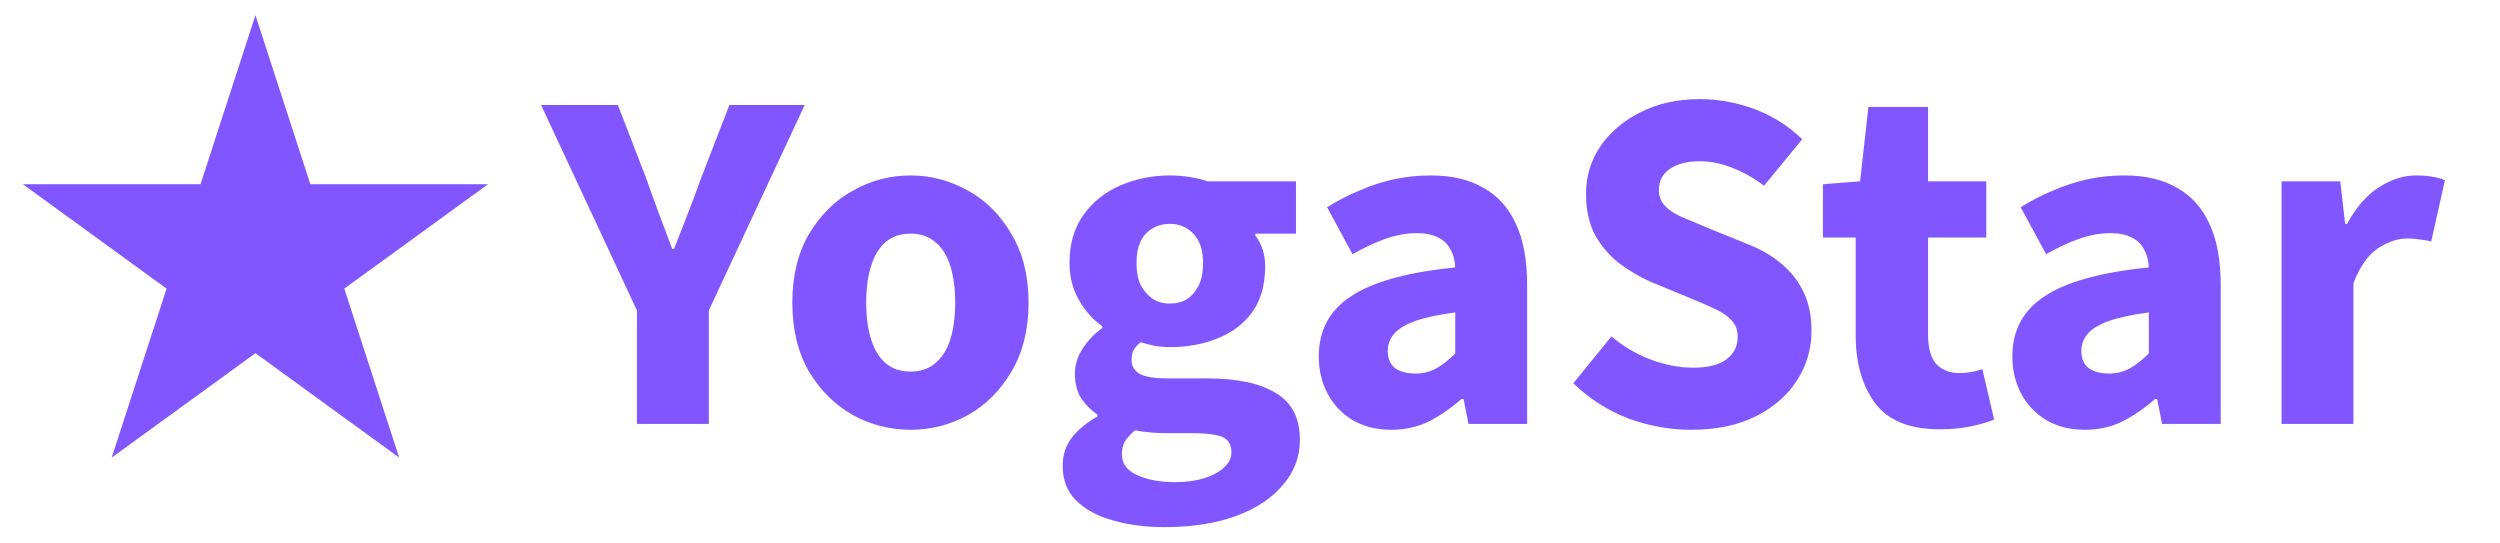
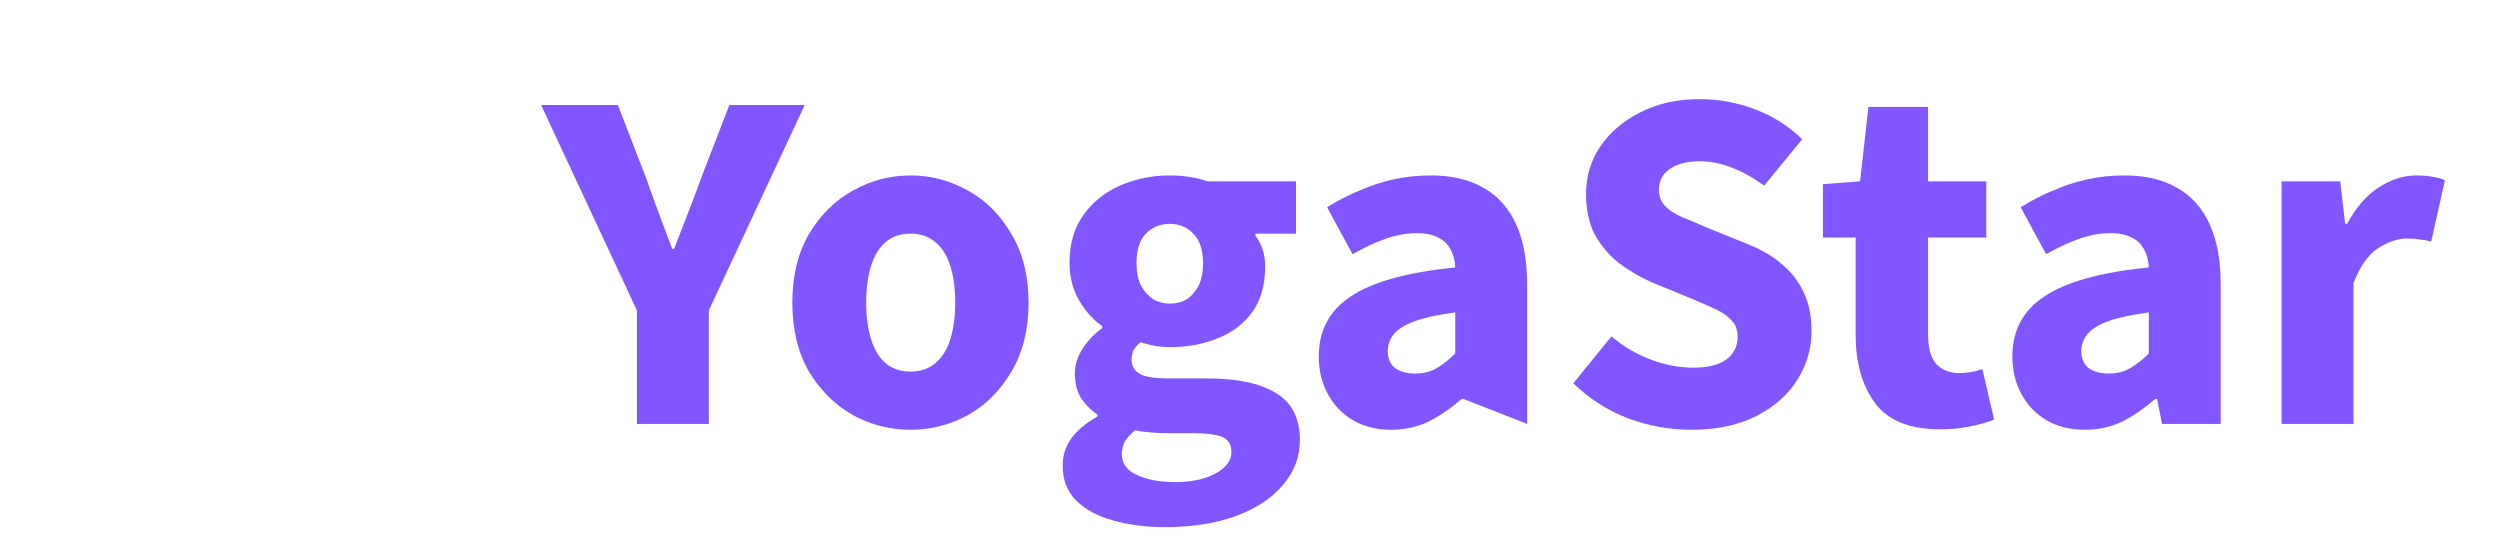
<svg xmlns="http://www.w3.org/2000/svg" width="230" height="50" viewBox="0 0 230 50" fill="none">
  <g clip-path="url(#clip0_3761_2)">
-     <path d="M58.598 39V28.56L49.778 9.66H56.843L59.453 16.41C59.843 17.52 60.233 18.6 60.623 19.65C61.013 20.67 61.418 21.75 61.838 22.89H62.018C62.468 21.75 62.888 20.67 63.278 19.65C63.698 18.6 64.103 17.52 64.493 16.41L67.103 9.66H74.033L65.213 28.56V39H58.598ZM83.784 39.54C81.894 39.54 80.124 39.09 78.474 38.19C76.824 37.26 75.474 35.925 74.424 34.185C73.404 32.415 72.894 30.3 72.894 27.84C72.894 25.38 73.404 23.28 74.424 21.54C75.474 19.77 76.824 18.435 78.474 17.535C80.124 16.605 81.894 16.14 83.784 16.14C85.644 16.14 87.399 16.605 89.049 17.535C90.699 18.435 92.034 19.77 93.054 21.54C94.104 23.28 94.629 25.38 94.629 27.84C94.629 30.3 94.104 32.415 93.054 34.185C92.034 35.925 90.699 37.26 89.049 38.19C87.399 39.09 85.644 39.54 83.784 39.54ZM83.784 34.185C84.684 34.185 85.434 33.93 86.034 33.42C86.664 32.91 87.129 32.175 87.429 31.215C87.729 30.255 87.879 29.13 87.879 27.84C87.879 26.55 87.729 25.425 87.429 24.465C87.129 23.505 86.664 22.77 86.034 22.26C85.434 21.75 84.684 21.495 83.784 21.495C82.854 21.495 82.089 21.75 81.489 22.26C80.889 22.77 80.439 23.505 80.139 24.465C79.839 25.425 79.689 26.55 79.689 27.84C79.689 29.13 79.839 30.255 80.139 31.215C80.439 32.175 80.889 32.91 81.489 33.42C82.089 33.93 82.854 34.185 83.784 34.185ZM107.125 48.495C105.385 48.495 103.795 48.285 102.355 47.865C100.945 47.475 99.82 46.86 98.98 46.02C98.17 45.21 97.765 44.145 97.765 42.825C97.765 41.895 98.035 41.055 98.575 40.305C99.145 39.555 99.94 38.895 100.96 38.325V38.145C100.39 37.755 99.895 37.26 99.475 36.66C99.085 36.03 98.89 35.265 98.89 34.365C98.89 33.555 99.13 32.79 99.61 32.07C100.09 31.32 100.69 30.69 101.41 30.18V30C100.6 29.46 99.895 28.68 99.295 27.66C98.695 26.64 98.395 25.485 98.395 24.195C98.395 22.425 98.83 20.94 99.7 19.74C100.57 18.54 101.71 17.64 103.12 17.04C104.53 16.44 106.03 16.14 107.62 16.14C108.25 16.14 108.85 16.185 109.42 16.275C110.02 16.365 110.575 16.5 111.085 16.68H119.23V21.495H115.495V21.675C115.795 22.065 116.02 22.5 116.17 22.98C116.32 23.43 116.395 23.94 116.395 24.51C116.395 26.19 116.005 27.585 115.225 28.695C114.445 29.775 113.38 30.585 112.03 31.125C110.71 31.665 109.24 31.935 107.62 31.935C107.23 31.935 106.81 31.905 106.36 31.845C105.91 31.755 105.43 31.635 104.92 31.485C104.65 31.725 104.44 31.965 104.29 32.205C104.17 32.445 104.11 32.76 104.11 33.15C104.11 33.69 104.365 34.11 104.875 34.41C105.385 34.68 106.255 34.815 107.485 34.815H111.085C113.845 34.815 115.945 35.265 117.385 36.165C118.855 37.035 119.59 38.475 119.59 40.485C119.59 42.015 119.08 43.38 118.06 44.58C117.04 45.81 115.6 46.77 113.74 47.46C111.88 48.15 109.675 48.495 107.125 48.495ZM107.62 27.93C108.22 27.93 108.745 27.795 109.195 27.525C109.645 27.225 110.005 26.805 110.275 26.265C110.545 25.725 110.68 25.035 110.68 24.195C110.68 22.995 110.38 22.095 109.78 21.495C109.21 20.895 108.49 20.595 107.62 20.595C106.75 20.595 106.015 20.895 105.415 21.495C104.845 22.095 104.56 22.995 104.56 24.195C104.56 25.035 104.695 25.725 104.965 26.265C105.265 26.805 105.64 27.225 106.09 27.525C106.54 27.795 107.05 27.93 107.62 27.93ZM108.16 44.355C109.15 44.355 110.02 44.235 110.77 43.995C111.55 43.755 112.165 43.425 112.615 43.005C113.065 42.585 113.29 42.12 113.29 41.61C113.29 40.89 112.99 40.41 112.39 40.17C111.79 39.96 110.95 39.855 109.87 39.855H107.575C106.795 39.855 106.165 39.825 105.685 39.765C105.235 39.735 104.815 39.675 104.425 39.585C104.005 39.945 103.69 40.29 103.48 40.62C103.3 40.98 103.21 41.37 103.21 41.79C103.21 42.63 103.66 43.26 104.56 43.68C105.49 44.13 106.69 44.355 108.16 44.355ZM127.988 39.54C126.638 39.54 125.453 39.24 124.433 38.64C123.443 38.04 122.678 37.23 122.138 36.21C121.598 35.19 121.328 34.05 121.328 32.79C121.328 30.39 122.318 28.545 124.298 27.255C126.278 25.935 129.473 25.05 133.883 24.6C133.853 23.94 133.703 23.385 133.433 22.935C133.193 22.455 132.818 22.095 132.308 21.855C131.798 21.585 131.153 21.45 130.373 21.45C129.443 21.45 128.498 21.615 127.538 21.945C126.578 22.275 125.543 22.755 124.433 23.385L122.093 19.065C123.053 18.465 124.043 17.955 125.063 17.535C126.083 17.085 127.133 16.74 128.213 16.5C129.323 16.26 130.463 16.14 131.633 16.14C133.553 16.14 135.158 16.515 136.448 17.265C137.768 17.985 138.773 19.095 139.463 20.595C140.153 22.065 140.498 23.955 140.498 26.265V39H135.098L134.648 36.705H134.468C133.508 37.545 132.503 38.235 131.453 38.775C130.403 39.285 129.248 39.54 127.988 39.54ZM130.193 34.365C130.943 34.365 131.603 34.2 132.173 33.87C132.743 33.54 133.313 33.09 133.883 32.52V28.74C132.323 28.95 131.078 29.22 130.148 29.55C129.248 29.88 128.603 30.285 128.213 30.765C127.853 31.215 127.673 31.725 127.673 32.295C127.673 32.985 127.898 33.51 128.348 33.87C128.828 34.2 129.443 34.365 130.193 34.365ZM155.589 39.54C153.639 39.54 151.719 39.195 149.829 38.505C147.939 37.785 146.244 36.705 144.744 35.265L148.254 30.945C149.304 31.845 150.489 32.55 151.809 33.06C153.159 33.57 154.479 33.825 155.769 33.825C157.149 33.825 158.169 33.57 158.829 33.06C159.519 32.55 159.864 31.86 159.864 30.99C159.864 30.36 159.684 29.865 159.324 29.505C158.994 29.115 158.514 28.77 157.884 28.47C157.254 28.17 156.504 27.84 155.634 27.48L151.809 25.905C150.819 25.455 149.859 24.885 148.929 24.195C148.029 23.475 147.294 22.605 146.724 21.585C146.184 20.535 145.914 19.29 145.914 17.85C145.914 16.23 146.349 14.775 147.219 13.485C148.119 12.165 149.349 11.115 150.909 10.335C152.499 9.525 154.314 9.12 156.354 9.12C158.124 9.12 159.834 9.435 161.484 10.065C163.134 10.695 164.574 11.61 165.804 12.81L162.294 17.085C161.334 16.365 160.344 15.81 159.324 15.42C158.334 15.03 157.344 14.835 156.354 14.835C155.214 14.835 154.299 15.075 153.609 15.555C152.949 16.005 152.619 16.65 152.619 17.49C152.619 18.06 152.814 18.555 153.204 18.975C153.594 19.365 154.134 19.71 154.824 20.01C155.514 20.28 156.264 20.595 157.074 20.955L160.854 22.485C162.054 22.965 163.074 23.565 163.914 24.285C164.784 25.005 165.459 25.875 165.939 26.895C166.419 27.885 166.659 29.07 166.659 30.45C166.659 32.07 166.224 33.57 165.354 34.95C164.484 36.33 163.224 37.44 161.574 38.28C159.924 39.12 157.929 39.54 155.589 39.54ZM178.463 39.495C175.703 39.495 173.723 38.7 172.523 37.11C171.323 35.49 170.723 33.405 170.723 30.855V21.855H167.708V16.95L171.128 16.68L171.893 9.84H177.383V16.68H182.738V21.855H177.383V30.765C177.383 32.025 177.638 32.94 178.148 33.51C178.688 34.05 179.393 34.32 180.263 34.32C180.623 34.32 180.983 34.29 181.343 34.23C181.703 34.17 182.048 34.08 182.378 33.96L183.458 38.595C182.888 38.835 182.168 39.045 181.298 39.225C180.458 39.405 179.513 39.495 178.463 39.495ZM191.797 39.54C190.447 39.54 189.262 39.24 188.242 38.64C187.252 38.04 186.487 37.23 185.947 36.21C185.407 35.19 185.137 34.05 185.137 32.79C185.137 30.39 186.127 28.545 188.107 27.255C190.087 25.935 193.282 25.05 197.692 24.6C197.662 23.94 197.512 23.385 197.242 22.935C197.002 22.455 196.627 22.095 196.117 21.855C195.607 21.585 194.962 21.45 194.182 21.45C193.252 21.45 192.307 21.615 191.347 21.945C190.387 22.275 189.352 22.755 188.242 23.385L185.902 19.065C186.862 18.465 187.852 17.955 188.872 17.535C189.892 17.085 190.942 16.74 192.022 16.5C193.132 16.26 194.272 16.14 195.442 16.14C197.362 16.14 198.967 16.515 200.257 17.265C201.577 17.985 202.582 19.095 203.272 20.595C203.962 22.065 204.307 23.955 204.307 26.265V39H198.907L198.457 36.705H198.277C197.317 37.545 196.312 38.235 195.262 38.775C194.212 39.285 193.057 39.54 191.797 39.54ZM194.002 34.365C194.752 34.365 195.412 34.2 195.982 33.87C196.552 33.54 197.122 33.09 197.692 32.52V28.74C196.132 28.95 194.887 29.22 193.957 29.55C193.057 29.88 192.412 30.285 192.022 30.765C191.662 31.215 191.482 31.725 191.482 32.295C191.482 32.985 191.707 33.51 192.157 33.87C192.637 34.2 193.252 34.365 194.002 34.365ZM209.903 39V16.68H215.303L215.753 20.595H215.933C216.743 19.095 217.703 17.985 218.813 17.265C219.953 16.515 221.108 16.14 222.278 16.14C222.908 16.14 223.433 16.185 223.853 16.275C224.273 16.335 224.633 16.44 224.933 16.59L223.673 22.215C223.313 22.125 222.968 22.065 222.638 22.035C222.308 21.975 221.903 21.945 221.423 21.945C220.583 21.945 219.698 22.245 218.768 22.845C217.868 23.445 217.118 24.51 216.518 26.04V39H209.903Z" fill="#8256FF" />
-     <path d="M23.5 1.398L28.552 16.946H44.899L31.674 26.554L36.725 42.101L23.5 32.493L10.275 42.101L15.326 26.554L2.101 16.946H18.448L23.5 1.398Z" fill="#8256FF" />
+     <path d="M58.598 39V28.56L49.778 9.66H56.843L59.453 16.41C59.843 17.52 60.233 18.6 60.623 19.65C61.013 20.67 61.418 21.75 61.838 22.89H62.018C62.468 21.75 62.888 20.67 63.278 19.65C63.698 18.6 64.103 17.52 64.493 16.41L67.103 9.66H74.033L65.213 28.56V39H58.598ZM83.784 39.54C81.894 39.54 80.124 39.09 78.474 38.19C76.824 37.26 75.474 35.925 74.424 34.185C73.404 32.415 72.894 30.3 72.894 27.84C72.894 25.38 73.404 23.28 74.424 21.54C75.474 19.77 76.824 18.435 78.474 17.535C80.124 16.605 81.894 16.14 83.784 16.14C85.644 16.14 87.399 16.605 89.049 17.535C90.699 18.435 92.034 19.77 93.054 21.54C94.104 23.28 94.629 25.38 94.629 27.84C94.629 30.3 94.104 32.415 93.054 34.185C92.034 35.925 90.699 37.26 89.049 38.19C87.399 39.09 85.644 39.54 83.784 39.54ZM83.784 34.185C84.684 34.185 85.434 33.93 86.034 33.42C86.664 32.91 87.129 32.175 87.429 31.215C87.729 30.255 87.879 29.13 87.879 27.84C87.879 26.55 87.729 25.425 87.429 24.465C87.129 23.505 86.664 22.77 86.034 22.26C85.434 21.75 84.684 21.495 83.784 21.495C82.854 21.495 82.089 21.75 81.489 22.26C80.889 22.77 80.439 23.505 80.139 24.465C79.839 25.425 79.689 26.55 79.689 27.84C79.689 29.13 79.839 30.255 80.139 31.215C80.439 32.175 80.889 32.91 81.489 33.42C82.089 33.93 82.854 34.185 83.784 34.185ZM107.125 48.495C105.385 48.495 103.795 48.285 102.355 47.865C100.945 47.475 99.82 46.86 98.98 46.02C98.17 45.21 97.765 44.145 97.765 42.825C97.765 41.895 98.035 41.055 98.575 40.305C99.145 39.555 99.94 38.895 100.96 38.325V38.145C100.39 37.755 99.895 37.26 99.475 36.66C99.085 36.03 98.89 35.265 98.89 34.365C98.89 33.555 99.13 32.79 99.61 32.07C100.09 31.32 100.69 30.69 101.41 30.18V30C100.6 29.46 99.895 28.68 99.295 27.66C98.695 26.64 98.395 25.485 98.395 24.195C98.395 22.425 98.83 20.94 99.7 19.74C100.57 18.54 101.71 17.64 103.12 17.04C104.53 16.44 106.03 16.14 107.62 16.14C108.25 16.14 108.85 16.185 109.42 16.275C110.02 16.365 110.575 16.5 111.085 16.68H119.23V21.495H115.495V21.675C115.795 22.065 116.02 22.5 116.17 22.98C116.32 23.43 116.395 23.94 116.395 24.51C116.395 26.19 116.005 27.585 115.225 28.695C114.445 29.775 113.38 30.585 112.03 31.125C110.71 31.665 109.24 31.935 107.62 31.935C107.23 31.935 106.81 31.905 106.36 31.845C105.91 31.755 105.43 31.635 104.92 31.485C104.65 31.725 104.44 31.965 104.29 32.205C104.17 32.445 104.11 32.76 104.11 33.15C104.11 33.69 104.365 34.11 104.875 34.41C105.385 34.68 106.255 34.815 107.485 34.815H111.085C113.845 34.815 115.945 35.265 117.385 36.165C118.855 37.035 119.59 38.475 119.59 40.485C119.59 42.015 119.08 43.38 118.06 44.58C117.04 45.81 115.6 46.77 113.74 47.46C111.88 48.15 109.675 48.495 107.125 48.495ZM107.62 27.93C108.22 27.93 108.745 27.795 109.195 27.525C109.645 27.225 110.005 26.805 110.275 26.265C110.545 25.725 110.68 25.035 110.68 24.195C110.68 22.995 110.38 22.095 109.78 21.495C109.21 20.895 108.49 20.595 107.62 20.595C106.75 20.595 106.015 20.895 105.415 21.495C104.845 22.095 104.56 22.995 104.56 24.195C104.56 25.035 104.695 25.725 104.965 26.265C105.265 26.805 105.64 27.225 106.09 27.525C106.54 27.795 107.05 27.93 107.62 27.93ZM108.16 44.355C109.15 44.355 110.02 44.235 110.77 43.995C111.55 43.755 112.165 43.425 112.615 43.005C113.065 42.585 113.29 42.12 113.29 41.61C113.29 40.89 112.99 40.41 112.39 40.17C111.79 39.96 110.95 39.855 109.87 39.855H107.575C106.795 39.855 106.165 39.825 105.685 39.765C105.235 39.735 104.815 39.675 104.425 39.585C104.005 39.945 103.69 40.29 103.48 40.62C103.3 40.98 103.21 41.37 103.21 41.79C103.21 42.63 103.66 43.26 104.56 43.68C105.49 44.13 106.69 44.355 108.16 44.355ZM127.988 39.54C126.638 39.54 125.453 39.24 124.433 38.64C123.443 38.04 122.678 37.23 122.138 36.21C121.598 35.19 121.328 34.05 121.328 32.79C121.328 30.39 122.318 28.545 124.298 27.255C126.278 25.935 129.473 25.05 133.883 24.6C133.853 23.94 133.703 23.385 133.433 22.935C133.193 22.455 132.818 22.095 132.308 21.855C131.798 21.585 131.153 21.45 130.373 21.45C129.443 21.45 128.498 21.615 127.538 21.945C126.578 22.275 125.543 22.755 124.433 23.385L122.093 19.065C123.053 18.465 124.043 17.955 125.063 17.535C126.083 17.085 127.133 16.74 128.213 16.5C129.323 16.26 130.463 16.14 131.633 16.14C133.553 16.14 135.158 16.515 136.448 17.265C137.768 17.985 138.773 19.095 139.463 20.595C140.153 22.065 140.498 23.955 140.498 26.265V39L134.648 36.705H134.468C133.508 37.545 132.503 38.235 131.453 38.775C130.403 39.285 129.248 39.54 127.988 39.54ZM130.193 34.365C130.943 34.365 131.603 34.2 132.173 33.87C132.743 33.54 133.313 33.09 133.883 32.52V28.74C132.323 28.95 131.078 29.22 130.148 29.55C129.248 29.88 128.603 30.285 128.213 30.765C127.853 31.215 127.673 31.725 127.673 32.295C127.673 32.985 127.898 33.51 128.348 33.87C128.828 34.2 129.443 34.365 130.193 34.365ZM155.589 39.54C153.639 39.54 151.719 39.195 149.829 38.505C147.939 37.785 146.244 36.705 144.744 35.265L148.254 30.945C149.304 31.845 150.489 32.55 151.809 33.06C153.159 33.57 154.479 33.825 155.769 33.825C157.149 33.825 158.169 33.57 158.829 33.06C159.519 32.55 159.864 31.86 159.864 30.99C159.864 30.36 159.684 29.865 159.324 29.505C158.994 29.115 158.514 28.77 157.884 28.47C157.254 28.17 156.504 27.84 155.634 27.48L151.809 25.905C150.819 25.455 149.859 24.885 148.929 24.195C148.029 23.475 147.294 22.605 146.724 21.585C146.184 20.535 145.914 19.29 145.914 17.85C145.914 16.23 146.349 14.775 147.219 13.485C148.119 12.165 149.349 11.115 150.909 10.335C152.499 9.525 154.314 9.12 156.354 9.12C158.124 9.12 159.834 9.435 161.484 10.065C163.134 10.695 164.574 11.61 165.804 12.81L162.294 17.085C161.334 16.365 160.344 15.81 159.324 15.42C158.334 15.03 157.344 14.835 156.354 14.835C155.214 14.835 154.299 15.075 153.609 15.555C152.949 16.005 152.619 16.65 152.619 17.49C152.619 18.06 152.814 18.555 153.204 18.975C153.594 19.365 154.134 19.71 154.824 20.01C155.514 20.28 156.264 20.595 157.074 20.955L160.854 22.485C162.054 22.965 163.074 23.565 163.914 24.285C164.784 25.005 165.459 25.875 165.939 26.895C166.419 27.885 166.659 29.07 166.659 30.45C166.659 32.07 166.224 33.57 165.354 34.95C164.484 36.33 163.224 37.44 161.574 38.28C159.924 39.12 157.929 39.54 155.589 39.54ZM178.463 39.495C175.703 39.495 173.723 38.7 172.523 37.11C171.323 35.49 170.723 33.405 170.723 30.855V21.855H167.708V16.95L171.128 16.68L171.893 9.84H177.383V16.68H182.738V21.855H177.383V30.765C177.383 32.025 177.638 32.94 178.148 33.51C178.688 34.05 179.393 34.32 180.263 34.32C180.623 34.32 180.983 34.29 181.343 34.23C181.703 34.17 182.048 34.08 182.378 33.96L183.458 38.595C182.888 38.835 182.168 39.045 181.298 39.225C180.458 39.405 179.513 39.495 178.463 39.495ZM191.797 39.54C190.447 39.54 189.262 39.24 188.242 38.64C187.252 38.04 186.487 37.23 185.947 36.21C185.407 35.19 185.137 34.05 185.137 32.79C185.137 30.39 186.127 28.545 188.107 27.255C190.087 25.935 193.282 25.05 197.692 24.6C197.662 23.94 197.512 23.385 197.242 22.935C197.002 22.455 196.627 22.095 196.117 21.855C195.607 21.585 194.962 21.45 194.182 21.45C193.252 21.45 192.307 21.615 191.347 21.945C190.387 22.275 189.352 22.755 188.242 23.385L185.902 19.065C186.862 18.465 187.852 17.955 188.872 17.535C189.892 17.085 190.942 16.74 192.022 16.5C193.132 16.26 194.272 16.14 195.442 16.14C197.362 16.14 198.967 16.515 200.257 17.265C201.577 17.985 202.582 19.095 203.272 20.595C203.962 22.065 204.307 23.955 204.307 26.265V39H198.907L198.457 36.705H198.277C197.317 37.545 196.312 38.235 195.262 38.775C194.212 39.285 193.057 39.54 191.797 39.54ZM194.002 34.365C194.752 34.365 195.412 34.2 195.982 33.87C196.552 33.54 197.122 33.09 197.692 32.52V28.74C196.132 28.95 194.887 29.22 193.957 29.55C193.057 29.88 192.412 30.285 192.022 30.765C191.662 31.215 191.482 31.725 191.482 32.295C191.482 32.985 191.707 33.51 192.157 33.87C192.637 34.2 193.252 34.365 194.002 34.365ZM209.903 39V16.68H215.303L215.753 20.595H215.933C216.743 19.095 217.703 17.985 218.813 17.265C219.953 16.515 221.108 16.14 222.278 16.14C222.908 16.14 223.433 16.185 223.853 16.275C224.273 16.335 224.633 16.44 224.933 16.59L223.673 22.215C223.313 22.125 222.968 22.065 222.638 22.035C222.308 21.975 221.903 21.945 221.423 21.945C220.583 21.945 219.698 22.245 218.768 22.845C217.868 23.445 217.118 24.51 216.518 26.04V39H209.903Z" fill="#8256FF" />
  </g>
  <defs>
    <clipPath id="clip0_3761_2">
      <rect width="230" height="50" fill="white" />
    </clipPath>
  </defs>
</svg>